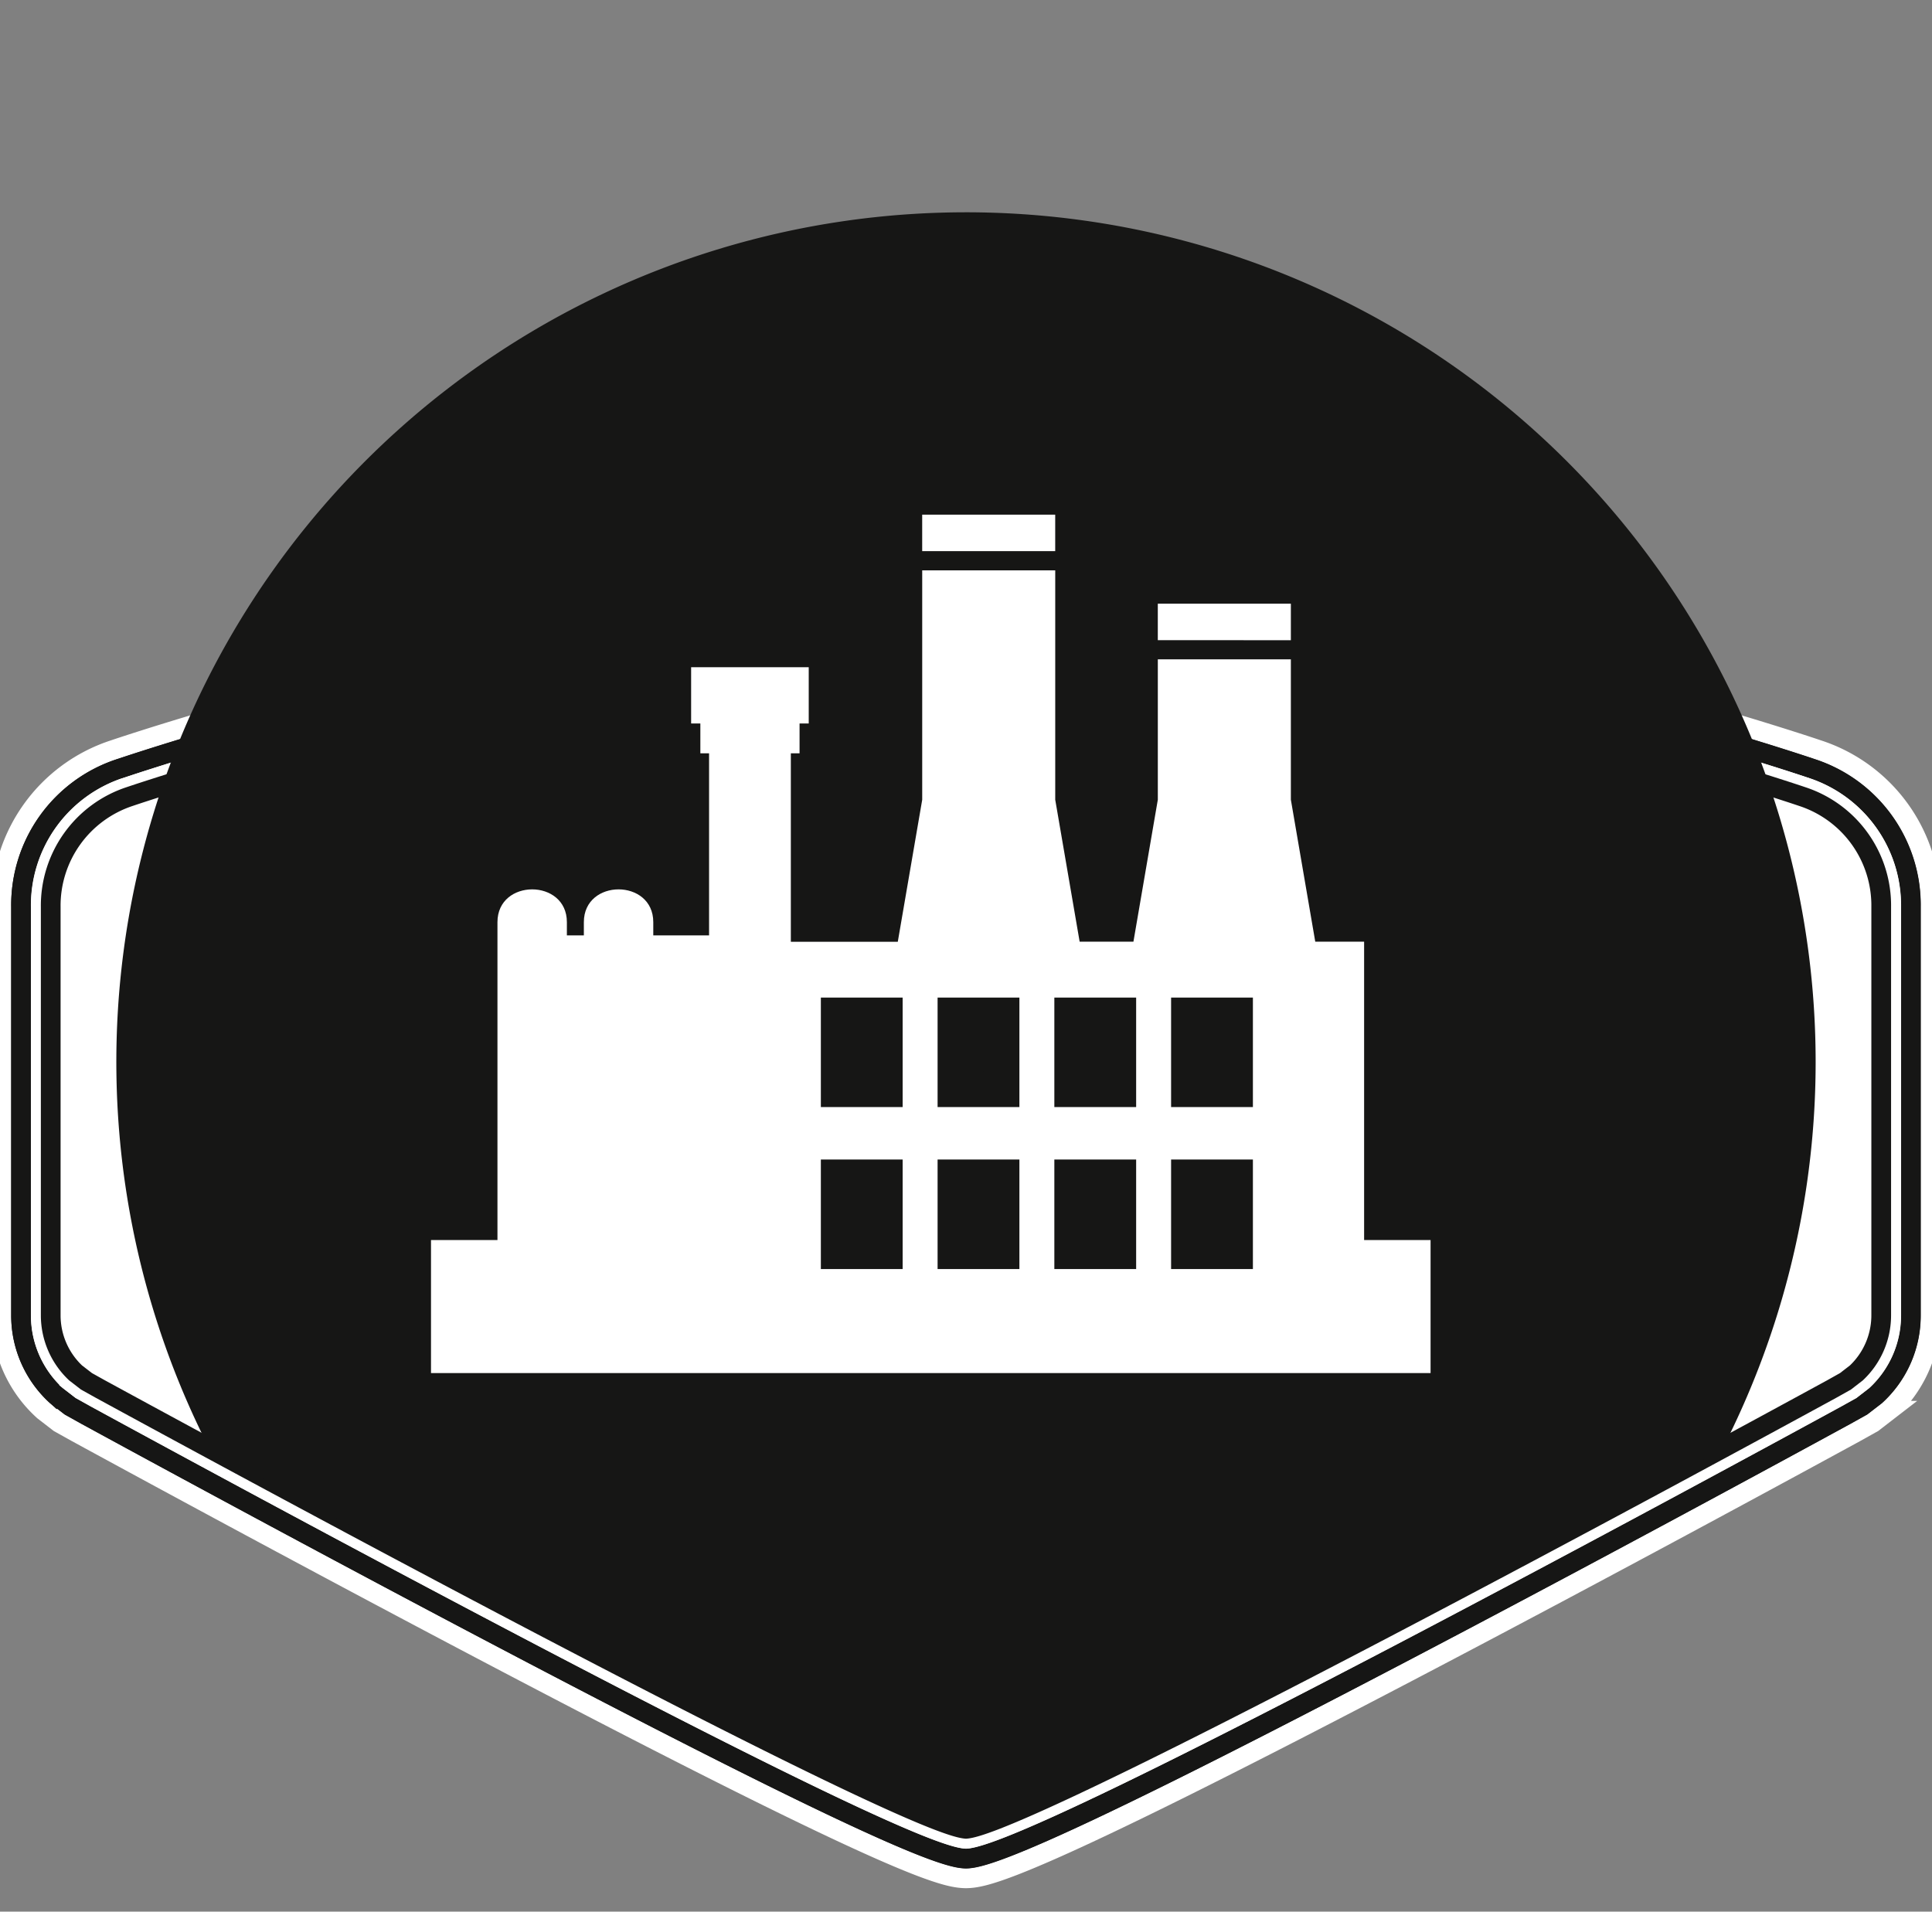
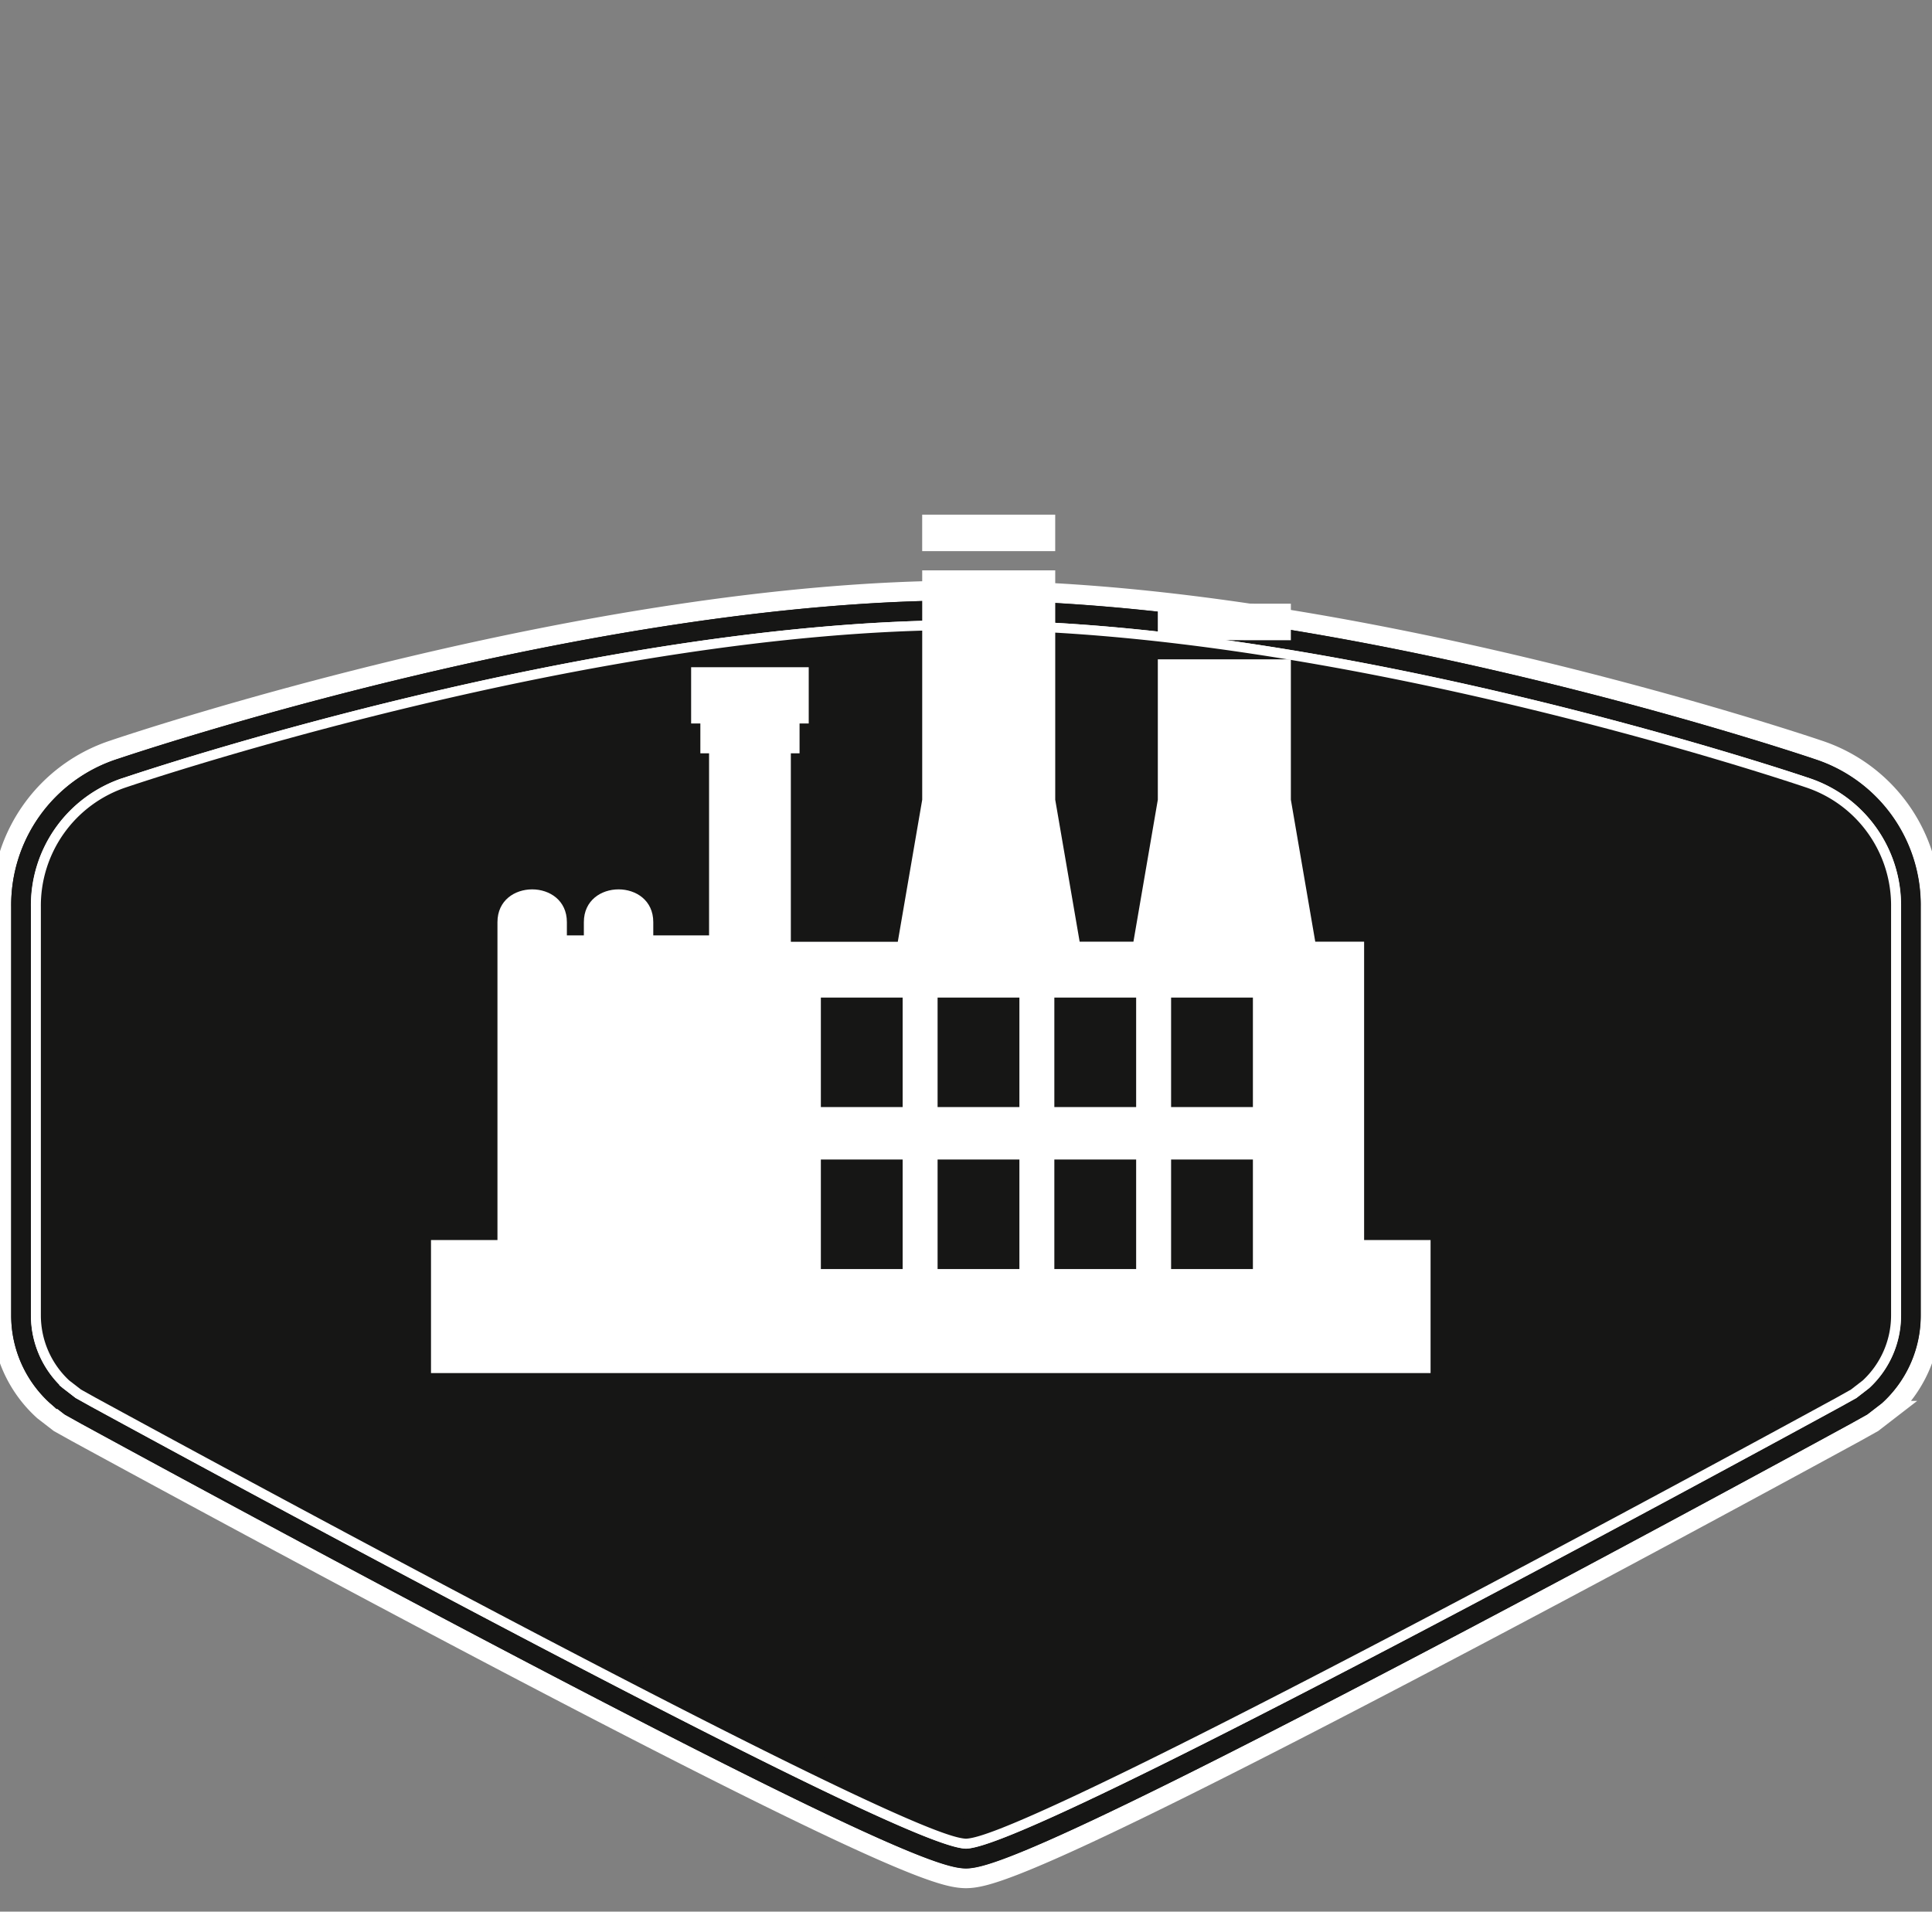
<svg xmlns="http://www.w3.org/2000/svg" width="97.963" height="96.927" viewBox="0 0 97.963 96.927">
  <rect x="0" y="0" width="97.963" height="96.927" fill="#808080" stroke="none" />
  <defs>
    <clipPath id="a">
      <rect width="97.963" height="96.927" fill="none" />
    </clipPath>
    <clipPath id="b">
      <path d="M64.978,0C41.184,0,21.9,14.664,21.9,32.752a25.39,25.39,0,0,0,1.152,7.55c-.251.082-.412.137-.476.159a5.823,5.823,0,0,0-4,5.593V66.766a4.011,4.011,0,0,0,1.259,2.915l.554.428.694.387c2.831,1.544,12.831,6.982,22.673,12.134C59.51,90.882,64,92.723,64.977,92.8c.973-.076,5.468-1.917,21.229-10.169,9.853-5.159,19.833-10.585,22.653-12.123l.715-.4.554-.428a4.012,4.012,0,0,0,1.259-2.915V46.053a5.81,5.81,0,0,0-3.987-5.587l-.018-.006-.476-.158a25.393,25.393,0,0,0,1.152-7.55C108.06,14.664,88.771,0,64.978,0Z" transform="translate(-18.568 -0.001)" fill="none" />
    </clipPath>
  </defs>
  <g transform="translate(-155.646 -1083.427)">
    <g transform="translate(155.646 1083.427)">
      <g transform="translate(0 0)">
        <g clip-path="url(#a)">
          <path d="M92.641,224.239l-.021-.007c-.974-.33-24.077-8.078-43.16-8.078h-.1c-19.083,0-42.186,7.748-43.16,8.078l-.021.007A8.271,8.271,0,0,0,.5,232.2v20.713a6.487,6.487,0,0,0,2.147,4.831l.787.608.877.489c2.957,1.613,12.915,7.026,22.711,12.154,19.215,10.06,21.356,10.441,22.389,10.456,1.034-.015,3.175-.4,22.39-10.456,9.8-5.128,19.754-10.541,22.711-12.154l.877-.489.788-.608a6.488,6.488,0,0,0,2.147-4.831V232.2a8.271,8.271,0,0,0-5.683-7.957" transform="translate(-0.431 -186.214)" fill="#161615" />
          <path d="M92.641,224.239l-.021-.007c-.974-.33-24.077-8.078-43.16-8.078h-.1c-19.083,0-42.186,7.748-43.16,8.078l-.021.007A8.271,8.271,0,0,0,.5,232.2v20.713a6.487,6.487,0,0,0,2.147,4.831l.787.608.877.489c2.957,1.613,12.915,7.026,22.711,12.154,19.215,10.06,21.356,10.441,22.389,10.456,1.034-.015,3.175-.4,22.39-10.456,9.8-5.128,19.754-10.541,22.711-12.154l.877-.489.788-.608a6.488,6.488,0,0,0,2.147-4.831V232.2A8.271,8.271,0,0,0,92.641,224.239Z" transform="translate(-0.431 -186.214)" fill="none" stroke="#fff" stroke-width="1" />
          <path d="M55.639,286.672c-1.062-.025-4.547-1.243-21.925-10.341-9.86-5.163-19.864-10.6-22.7-12.146l-.8-.448-.7-.538a5.508,5.508,0,0,1-1.789-4.062V238.423a7.293,7.293,0,0,1,5.014-7.012l.011,0c.966-.327,23.919-8.025,42.838-8.025h.08c18.935,0,41.887,7.7,42.855,8.025l.02.007a7.289,7.289,0,0,1,5,7.009v20.713a5.508,5.508,0,0,1-1.79,4.062l-.7.538-.813.453c-2.823,1.54-12.827,6.979-22.687,12.142-17.378,9.1-20.863,10.316-21.925,10.341" transform="translate(-6.658 -192.441)" fill="#fff" />
          <path d="M55.639,286.672c-1.062-.025-4.547-1.243-21.925-10.341-9.86-5.163-19.864-10.6-22.7-12.146l-.8-.448-.7-.538a5.508,5.508,0,0,1-1.789-4.062V238.423a7.293,7.293,0,0,1,5.014-7.012l.011,0c.966-.327,23.919-8.025,42.838-8.025h.08c18.935,0,41.887,7.7,42.855,8.025l.02.007a7.289,7.289,0,0,1,5,7.009v20.713a5.508,5.508,0,0,1-1.79,4.062l-.7.538-.813.453c-2.823,1.54-12.827,6.979-22.687,12.142C60.186,285.429,56.7,286.647,55.639,286.672Z" transform="translate(-6.658 -192.441)" fill="none" stroke="#161615" stroke-width="1" />
          <path d="M61.865,291.9c-1.412-.069-8.631-3.51-21.461-10.226-9.843-5.153-19.848-10.594-22.681-12.139l-.731-.407-.6-.466a4.509,4.509,0,0,1-1.434-3.3V244.648a6.313,6.313,0,0,1,4.337-6.065l.008,0c.961-.325,23.759-7.972,42.516-7.972H61.9c18.771,0,41.573,7.647,42.535,7.972l.017.006a6.3,6.3,0,0,1,4.328,6.062v20.713a4.51,4.51,0,0,1-1.435,3.3l-.6.466-.747.416c-2.821,1.539-12.817,6.974-22.665,12.13C70.5,288.385,63.277,291.826,61.865,291.9" transform="translate(-12.884 -198.666)" fill="#161615" />
          <path d="M61.865,291.9c-1.412-.069-8.631-3.51-21.461-10.226-9.843-5.153-19.848-10.594-22.681-12.139l-.731-.407-.6-.466a4.509,4.509,0,0,1-1.434-3.3V244.648a6.313,6.313,0,0,1,4.337-6.065l.008,0c.961-.325,23.759-7.972,42.516-7.972H61.9c18.771,0,41.573,7.647,42.535,7.972l.017.006a6.3,6.3,0,0,1,4.328,6.062v20.713a4.51,4.51,0,0,1-1.435,3.3l-.6.466-.747.416c-2.821,1.539-12.817,6.974-22.665,12.13C70.5,288.385,63.277,291.826,61.865,291.9Z" transform="translate(-12.884 -198.666)" fill="none" stroke="#fff" stroke-width="1" />
-           <path d="M64.978,294.506c-.973-.076-5.467-1.917-21.229-10.169-9.842-5.153-19.842-10.59-22.673-12.134l-.694-.387-.554-.428a4.011,4.011,0,0,1-1.259-2.915V247.76a5.824,5.824,0,0,1,4-5.593c.96-.325,23.684-7.946,42.358-7.946h.078c18.693,0,41.416,7.621,42.375,7.946l.018.006a5.81,5.81,0,0,1,3.987,5.588v20.713a4.013,4.013,0,0,1-1.259,2.915l-.554.428-.714.4c-2.82,1.538-12.8,6.965-22.653,12.123-15.761,8.252-20.256,10.093-21.229,10.169" transform="translate(-15.997 -201.779)" fill="#fff" />
          <path d="M64.978,294.506c-.973-.076-5.467-1.917-21.229-10.169-9.842-5.153-19.842-10.59-22.673-12.134l-.694-.387-.554-.428a4.011,4.011,0,0,1-1.259-2.915V247.76a5.824,5.824,0,0,1,4-5.593c.96-.325,23.684-7.946,42.358-7.946h.078c18.693,0,41.416,7.621,42.375,7.946l.018.006a5.81,5.81,0,0,1,3.987,5.588v20.713a4.013,4.013,0,0,1-1.259,2.915l-.554.428-.714.4c-2.82,1.538-12.8,6.965-22.653,12.123C70.446,292.589,65.951,294.431,64.978,294.506Z" transform="translate(-15.997 -201.779)" fill="none" stroke="#161615" stroke-width="1" />
        </g>
      </g>
      <g transform="translate(2.572 0)">
        <g clip-path="url(#b)">
-           <path d="M128.754,120.792A43.082,43.082,0,1,1,85.672,77.71a43.082,43.082,0,0,1,43.082,43.082" transform="translate(-39.263 -66.946)" fill="#161615" />
-         </g>
+           </g>
      </g>
      <g transform="translate(0 0)">
        <g clip-path="url(#a)">
          <path d="M348.295,382.393a1.021,1.021,0,1,1-1.021-1.021,1.021,1.021,0,0,1,1.021,1.021" transform="translate(-298.292 -328.548)" fill="#161615" />
        </g>
      </g>
    </g>
    <g transform="translate(947.5 1097.646)">
      <path d="M31.651,13.724V11.875H24.906v1.849ZM43.6,18.241V16.391H36.853v1.849ZM50.684,55.4H0V48.654H3.37V32.536c0-2.215,3.52-2.215,3.52,0v.672h.861v-.672c0-2.215,3.52-2.215,3.52,0v.672H14.1V23.975h-.442V22.464H13.19V19.612h5.963v2.852h-.465v1.512h-.442v9.556h5.423l1.238-7.2V14.7h6.745V26.328l1.238,7.2h2.727l1.237-7.2V19.212H43.6v7.116l1.237,7.2h2.477V48.654h3.37V55.4ZM31.607,41.913h4.148V36.361H31.607v5.552Zm5.92,0h4.148V36.361H37.527v5.552Zm0,8.212h4.148V44.573H37.527v5.552Zm-17.76,0h4.148V44.573H19.768v5.552Zm5.92,0h4.148V44.573H25.687v5.552Zm5.92,0h4.148V44.573H31.607v5.552Zm-11.84-8.212h4.148V36.361H19.768v5.552Zm5.92,0h4.148V36.361H25.687Z" transform="translate(-770 0)" fill="#fff" fill-rule="evenodd" />
    </g>
  </g>
</svg>